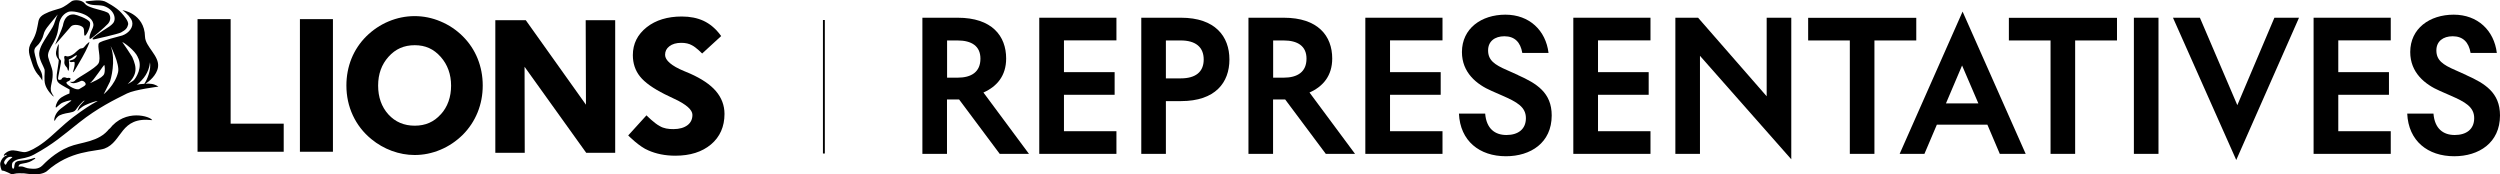
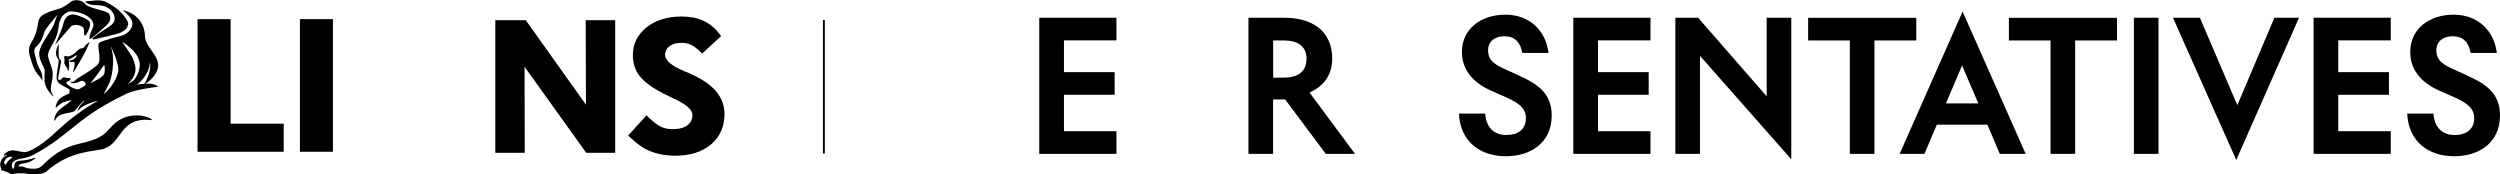
<svg xmlns="http://www.w3.org/2000/svg" width="316" height="22" viewBox="0 0 316 22" fill="none">
  <g clip-path="url(#clip0_3060_12098)">
    <path d="M104.258 2.529H104.02V19.404H104.258V2.529Z" fill="black" />
    <path d="M35.86 19.181H24.969V2.418H29.152V15.631H35.86V19.181Z" fill="black" />
    <path d="M42.083 2.418H37.91V19.181H42.083V2.418Z" fill="black" />
-     <path d="M60.377 7.422C59.955 6.368 59.326 5.414 58.502 4.593C57.69 3.783 56.747 3.151 55.685 2.707C53.571 1.808 51.23 1.819 49.117 2.707C48.055 3.151 47.112 3.794 46.3 4.593C45.476 5.414 44.847 6.368 44.425 7.411C44.002 8.465 43.785 9.608 43.785 10.806C43.785 12.148 44.056 13.413 44.598 14.578C45.14 15.743 45.92 16.752 46.939 17.584C47.719 18.228 48.597 18.727 49.529 19.071C50.472 19.415 51.436 19.593 52.412 19.593C53.528 19.593 54.623 19.371 55.674 18.927C56.714 18.494 57.668 17.851 58.502 17.03C59.304 16.22 59.933 15.277 60.367 14.212C60.8 13.147 61.017 12.004 61.017 10.806C61.017 9.608 60.8 8.476 60.377 7.422ZM55.717 14.445C54.85 15.421 53.767 15.887 52.423 15.887C51.079 15.887 49.962 15.421 49.085 14.456C48.228 13.502 47.795 12.281 47.795 10.817C47.795 9.352 48.239 8.143 49.106 7.178C49.984 6.191 51.068 5.713 52.423 5.713C53.777 5.713 54.818 6.191 55.706 7.189C56.573 8.165 57.018 9.397 57.018 10.828C57.018 12.259 56.584 13.502 55.717 14.456V14.445Z" fill="black" />
    <path d="M66.327 19.314H62.609V2.551H66.457L74.065 13.235L74.032 2.551H77.76V19.314H74.097L66.305 8.442L66.327 19.314Z" fill="black" />
    <path d="M88.77 6.746L91.154 4.56L90.981 4.327C90.395 3.561 89.702 2.996 88.922 2.63C88.152 2.275 87.231 2.086 86.18 2.086C84.381 2.086 82.885 2.541 81.747 3.439C80.588 4.349 79.992 5.536 79.992 6.967C79.992 8.01 80.295 8.92 80.902 9.674C81.498 10.418 82.517 11.15 84.034 11.915C84.348 12.071 84.771 12.282 85.28 12.515C86.754 13.202 87.523 13.89 87.523 14.512C87.523 15.055 87.329 15.488 86.917 15.81C86.483 16.142 85.887 16.32 85.118 16.32C84.489 16.32 83.893 16.242 83.384 15.932C82.701 15.577 81.758 14.623 81.715 14.578L79.406 17.119C79.406 17.119 80.815 18.561 81.964 19.016C82.918 19.437 84.055 19.681 85.367 19.681C87.231 19.681 88.737 19.204 89.864 18.261C91.002 17.307 91.577 15.998 91.577 14.401C91.577 13.325 91.208 12.348 90.482 11.505C89.778 10.684 88.683 9.952 87.242 9.308C87.058 9.231 86.797 9.12 86.451 8.976C84.89 8.332 84.066 7.622 84.066 6.934C84.066 6.49 84.24 6.135 84.597 5.858C84.977 5.558 85.486 5.414 86.115 5.414C86.646 5.414 87.101 5.514 87.469 5.725C88 5.991 88.759 6.768 88.759 6.768L88.77 6.746Z" fill="black" />
    <path d="M9.214 9.086C9.203 9.197 9.311 9.097 9.398 8.964C9.484 8.831 9.842 8.232 10.416 7.222C10.991 6.213 11.338 5.336 11.305 5.325C11.273 5.303 11.186 5.38 11.099 5.458C11.002 5.525 10.818 5.713 10.666 5.913C10.514 6.113 10.384 6.102 10.178 6.135C9.983 6.179 9.615 6.579 9.409 6.745C9.203 6.911 8.921 7.078 8.661 7.122C8.379 7.167 8.336 7.045 8.216 7.067C8.097 7.089 8.097 7.289 8.141 7.433C8.184 7.577 8.141 7.633 8.13 7.877C8.108 8.121 8.281 8.365 8.422 8.498C8.563 8.631 8.52 8.853 8.617 8.931C8.715 9.008 8.748 8.509 8.748 8.198C8.748 7.888 8.682 7.588 8.693 7.544C8.704 7.499 8.943 7.433 9.051 7.355C9.17 7.278 9.441 7.078 9.582 7.011C9.723 6.945 9.723 6.989 9.69 7.078C9.658 7.156 9.582 7.278 9.43 7.411C9.279 7.544 8.91 7.644 8.834 7.655C8.758 7.655 8.758 7.732 8.834 7.799C8.91 7.866 9.116 7.866 9.289 7.821C9.474 7.777 9.441 8.01 9.419 8.265C9.398 8.52 9.246 8.975 9.224 9.097L9.214 9.086ZM4.944 9.607C5.095 9.729 5.399 10.284 5.355 10.195C5.312 10.107 5.475 9.596 5.139 8.953C4.792 8.32 4.694 8.087 4.553 7.455C4.402 6.812 4.142 6.29 4.586 5.891C5.03 5.502 5.377 4.926 5.518 4.326C5.659 3.727 6.136 3.25 6.667 2.585C7.198 1.93 7.306 1.83 7.306 1.83C7.176 2.008 6.938 2.707 6.818 3.073C6.699 3.439 6.125 4.249 5.865 4.681C5.605 5.114 5.009 5.946 4.954 6.723C4.911 7.499 5.529 8.42 5.626 8.764C5.713 9.097 5.496 10.062 5.735 10.75C5.962 11.438 6.591 12.07 6.71 12.159C6.818 12.237 6.797 12.159 6.764 12.115C6.721 12.07 6.656 12.004 6.504 11.671C6.352 11.338 6.417 10.972 6.526 10.484C6.634 9.985 6.688 9.585 6.645 9.086C6.602 8.587 6.212 7.744 6.092 7.233C5.973 6.723 6.277 6.213 6.786 5.336C7.284 4.46 7.36 3.716 7.436 3.173C7.501 2.629 7.794 1.852 8.596 1.509C9.062 1.309 10.351 1.586 11.023 2.019C11.5 2.341 11.728 2.64 11.793 2.995C11.869 3.395 11.63 3.683 11.479 4.082C11.327 4.482 11.229 4.937 11.392 4.926C11.544 4.914 13.278 3.417 13.668 2.984C13.863 2.773 14.112 2.219 13.754 1.719C13.44 1.287 11.186 1.098 10.742 0.477C10.351 -0.067 9.354 -0.045 9.062 0.155C8.791 0.344 8.195 0.854 7.61 1.054C7.024 1.253 6.428 1.353 5.637 1.764C4.846 2.174 4.879 2.651 4.803 2.995C4.716 3.339 4.651 4.282 4.012 5.281C3.361 6.279 3.741 6.978 4.055 7.988C4.369 8.997 4.824 9.485 4.976 9.607H4.944ZM13.104 0.754C14.448 1.198 14.752 2.396 14.286 2.94C14.025 3.239 13.733 3.428 13.05 3.849C12.378 4.282 12.107 4.504 11.89 4.67C11.674 4.837 11.554 5.081 12.02 4.948C12.064 4.937 14.925 4.304 15.293 4.105C15.911 3.772 16.084 3.539 16.193 3.117C16.29 2.685 15.651 1.974 15.348 1.631C14.741 0.921 13.288 0.177 13.223 0.166C12.497 -0.078 11.598 0.122 10.872 0.166C10.796 0.166 10.818 0.288 10.872 0.321C11.522 0.787 12.313 0.566 13.115 0.754H13.104ZM10.536 3.528C10.709 3.772 10.546 4.537 10.742 4.515C10.926 4.493 11.565 3.228 11.348 2.795C11.132 2.363 9.636 1.852 9.376 1.83C8.357 1.764 8.065 2.596 7.946 3.261C7.891 3.561 6.927 5.724 6.97 5.658L8.975 3.339C9.322 2.984 10.286 3.162 10.536 3.517V3.528ZM13.83 16.253C12.497 18.006 10.243 17.928 8.704 18.561C6.905 19.293 5.691 20.591 5.366 20.913C4.814 21.467 4.12 21.323 3.741 21.301C3.361 21.279 3.004 21.079 2.852 21.057C2.7 21.023 2.343 21.057 2.343 21.057C2.343 21.057 2.353 20.879 2.483 20.79C2.613 20.702 2.884 20.68 3.35 20.58C3.827 20.48 4.185 20.225 4.369 20.103C4.553 19.98 4.434 19.936 4.315 19.969C4.196 20.003 3.816 20.158 3.155 20.247C2.494 20.347 2.288 20.291 2.028 20.469C1.779 20.646 1.833 21.09 1.779 21.212C1.725 21.334 1.671 21.367 1.595 21.29C1.508 21.212 1.476 20.913 1.541 20.657C1.606 20.402 1.996 20.202 2.353 20.114C2.711 20.025 3.48 19.98 4.315 19.526C6.775 18.183 7.859 17.185 10.037 15.465C12.356 13.635 14.426 12.625 16.052 11.815C17.049 11.316 20.029 10.95 20.029 10.95C20.029 10.95 19.607 10.65 19.162 10.606C18.902 10.573 18.642 10.562 18.382 10.573C18.783 10.351 19.823 9.53 19.975 8.476C20.181 7.067 18.36 5.913 18.328 4.626C18.274 1.653 15.348 1.231 15.488 1.309C16.041 1.653 16.605 2.329 16.702 2.718C16.887 3.417 16.312 4.182 15.467 4.482C15.066 4.615 12.822 5.125 12.519 5.436C12.216 5.747 12.833 7.366 12.443 8.021C12.042 8.675 9.82 9.807 9.549 10.118C9.279 10.439 8.997 10.34 8.91 10.329C8.813 10.329 8.888 10.439 9.17 10.506C9.441 10.562 9.918 10.395 10.189 10.251C10.46 10.095 10.85 10.428 10.828 10.639C10.807 10.85 10.546 10.916 10.048 11.238C9.647 11.493 8.509 10.772 8.412 10.528C8.314 10.284 8.65 10.362 8.856 10.107C9.062 9.851 8.704 9.807 8.574 9.851C8.444 9.885 8.368 9.818 8.238 9.785C8.108 9.752 7.935 9.785 7.848 9.885C7.761 9.985 7.848 10.062 7.534 10.095C7.219 10.129 7.36 9.752 7.436 9.33C7.501 8.92 7.761 7.821 7.707 7.677C7.653 7.533 7.653 7.588 7.534 7.455C7.415 7.322 7.415 7.078 7.404 6.678C7.404 6.279 7.425 5.547 7.425 5.547C7.425 5.547 7.187 5.902 7.089 6.523C6.992 7.156 7.415 7.499 7.425 7.599C7.425 7.699 7.415 7.921 7.23 9.042C7.035 10.151 7.274 10.362 7.512 10.562C7.75 10.75 8.802 11.316 8.802 11.316L8.78 11.815C8.78 11.815 8.26 11.993 7.761 12.314C7.263 12.647 7.079 13.224 7.046 13.424C7.003 13.612 7.111 13.59 7.111 13.59C7.111 13.59 7.23 13.468 7.61 13.158C7.989 12.847 8.845 12.681 8.943 12.681C9.051 12.681 9.051 12.714 8.921 12.803C8.791 12.902 8.444 13.158 7.696 13.723C6.948 14.289 6.851 15.01 6.851 15.177C6.851 15.343 6.959 15.21 6.959 15.21C6.959 15.21 7.057 14.966 7.317 14.733C7.566 14.489 8.141 14.345 8.78 14.245C9.419 14.134 9.528 13.979 9.723 13.679C9.918 13.379 10.46 12.825 10.568 12.758C10.677 12.692 10.709 12.736 10.644 12.78C10.579 12.825 10.546 12.869 10.2 13.246C9.864 13.623 9.799 14.067 9.799 14.067C9.799 14.067 9.983 13.801 10.406 13.502C10.818 13.202 11.825 12.869 12.096 12.803C12.356 12.736 12.335 12.769 12.291 12.803C12.248 12.836 12.216 12.847 11.923 13.002C11.63 13.158 10.601 13.779 9.246 14.811C7.87 15.854 6.732 17.074 5.626 17.917C4.521 18.76 3.686 19.137 3.253 19.215C2.819 19.293 2.31 19.038 1.671 19.004C1.031 18.982 0.598 19.415 0.533 19.515C0.468 19.614 0.468 19.692 0.522 19.692C0.576 19.692 0.684 19.57 0.782 19.57C0.879 19.57 0.869 19.625 0.869 19.625C0.869 19.625 0.825 19.648 0.641 19.736C0.457 19.836 0.186 20.103 0.056 20.524C-0.074 20.935 0.229 21.556 0.229 21.556C0.229 21.556 0.435 21.556 0.706 21.678C0.977 21.789 1.161 21.867 1.291 21.944C1.421 22.022 1.551 22.044 1.822 21.966C2.093 21.889 2.657 21.889 3.036 21.911C3.426 21.933 4.933 22.31 5.886 21.667C8.899 18.949 12.064 19.182 13.202 18.782C15.532 17.917 15.142 14.7 19.238 15.188C19.054 14.733 15.857 13.668 13.841 16.297L13.83 16.253ZM17.862 10.195C18.772 9.263 18.913 8.287 18.956 7.877C19.13 8.753 18.631 10.029 18.241 10.595C17.905 10.606 17.58 10.65 17.277 10.706C17.504 10.584 17.656 10.406 17.862 10.184V10.195ZM17.407 7.211C18.122 8.487 17.136 9.918 16.919 10.129C16.746 10.295 16.377 10.495 16.139 10.628C16.572 10.217 16.973 9.707 17.092 9.108C17.212 8.498 17.017 7.888 16.713 7.2C16.648 7.067 15.553 5.414 15.456 5.314C15.64 5.347 17.049 6.368 17.418 7.211H17.407ZM13.993 5.846C13.95 5.735 15.163 8.087 14.925 9.13C14.535 10.772 13.104 11.915 13.104 11.915C13.104 11.915 13.787 10.573 13.895 10.329C13.993 10.084 14.687 7.644 13.993 5.857V5.846ZM11.359 10.517C11.815 10.24 13.148 8.11 13.191 8.221C13.234 8.332 13.31 8.931 13.169 9.341C12.974 9.885 11.359 10.517 11.359 10.517ZM0.782 20.757C0.706 20.946 0.457 20.646 0.533 20.435C0.554 20.38 0.858 19.692 1.53 19.836C1.714 19.881 1.02 20.147 0.782 20.757Z" fill="black" />
-     <path d="M124.306 11.693L130.061 19.448H126.365L121.228 12.569H119.7V19.448H116.59V2.24H121.055C125.379 2.24 127.178 4.537 127.178 7.399C127.178 9.551 126.04 10.927 124.306 11.693ZM119.711 5.114V9.818H121.033C122.8 9.818 123.927 9.085 123.927 7.41C123.927 5.824 122.811 5.114 121.033 5.114H119.711Z" fill="black" />
    <path d="M134.484 11.992V16.585H141.117V19.448H131.363V2.24H141.117V5.103H134.484V9.119H140.889V11.981H134.484V11.992Z" fill="black" />
-     <path d="M147.368 12.769V19.448H144.258V2.24H149.276C153.6 2.24 155.399 4.603 155.399 7.521C155.399 10.439 153.611 12.78 149.276 12.78H147.368V12.769ZM147.368 9.906H149.254C151.075 9.906 152.148 9.13 152.148 7.521C152.148 5.912 151.075 5.114 149.254 5.114H147.368V9.906Z" fill="black" />
    <path d="M165.521 11.693L171.276 19.448H167.58L162.443 12.569H160.915V19.448H157.805V2.24H162.27C166.594 2.24 168.393 4.537 168.393 7.399C168.393 9.551 167.255 10.927 165.521 11.693ZM160.926 5.114V9.818H162.248C164.015 9.818 165.142 9.085 165.142 7.41C165.142 5.824 164.025 5.114 162.248 5.114H160.926Z" fill="black" />
-     <path d="M175.699 11.992V16.585H182.332V19.448H172.578V2.24H182.332V5.103H175.699V9.119H182.104V11.981H175.699V11.992Z" fill="black" />
    <path d="M191.877 9.497C194.229 10.551 196.136 11.705 196.136 14.59C196.136 18.051 193.47 19.749 190.349 19.749C187.011 19.749 184.562 17.818 184.41 14.357H187.726C187.878 16.265 188.962 17.064 190.414 17.064C191.866 17.064 192.874 16.354 192.874 14.934C192.874 13.514 191.736 12.892 189.916 12.094L188.55 11.495C186.643 10.674 184.789 9.176 184.789 6.58C184.789 3.595 187.25 1.854 190.284 1.854C193.319 1.854 195.389 3.85 195.735 6.691H192.419C192.191 5.337 191.455 4.583 190.154 4.583C188.94 4.583 188.095 5.226 188.095 6.369C188.095 7.611 188.897 8.177 190.49 8.865L191.877 9.486V9.497Z" fill="black" />
    <path d="M201.988 11.992V16.585H208.621V19.448H198.867V2.24H208.621V5.103H201.988V9.119H208.393V11.981H201.988V11.992Z" fill="black" />
-     <path d="M226.418 20.135L214.876 7.055V19.448H211.766V2.24H214.638L223.308 12.17V2.24H226.418V20.135Z" fill="black" />
+     <path d="M226.418 20.135L214.876 7.055V19.448H211.766V2.24H214.638L223.308 12.17V2.24H226.418V20.135" fill="black" />
    <path d="M233.818 5.114H228.551V2.252H242.217V5.114H236.928V19.448H233.818V5.114Z" fill="black" />
    <path d="M240.116 19.449L248.071 1.465L256.047 19.449H252.775L251.203 15.754H244.82L243.248 19.449H240.105H240.116ZM250.065 13.069L248.006 8.277L245.969 13.069H250.065Z" fill="black" />
    <path d="M259.189 5.114H253.922V2.252H267.588V5.114H262.299V19.448H259.189V5.114Z" fill="black" />
    <path d="M269.723 19.448V2.24H272.833V19.448H269.723Z" fill="black" />
    <path d="M282.803 13.279L287.485 2.24H290.595L282.662 20.224L274.664 2.24H278.067L282.792 13.279H282.803Z" fill="black" />
    <path d="M295.559 11.992V16.585H302.191V19.448H292.438V2.24H302.191V5.103H295.559V9.119H301.964V11.981H295.559V11.992Z" fill="black" />
    <path d="M311.74 9.497C314.092 10.551 316 11.705 316 14.59C316 18.051 313.334 19.749 310.212 19.749C306.874 19.749 304.425 17.818 304.273 14.357H307.59C307.741 16.265 308.825 17.064 310.277 17.064C311.73 17.064 312.738 16.354 312.738 14.934C312.738 13.514 311.6 12.892 309.779 12.094L308.413 11.495C306.506 10.674 304.653 9.176 304.653 6.58C304.653 3.595 307.113 1.854 310.147 1.854C313.182 1.854 315.252 3.85 315.599 6.691H312.282C312.055 5.337 311.318 4.583 310.017 4.583C308.804 4.583 307.958 5.226 307.958 6.369C307.958 7.611 308.76 8.177 310.353 8.865L311.74 9.486V9.497Z" fill="black" />
  </g>
  <defs>
    <clipPath id="clip0_3060_12098">
      <rect width="316" height="22" fill="white" />
    </clipPath>
  </defs>
</svg>